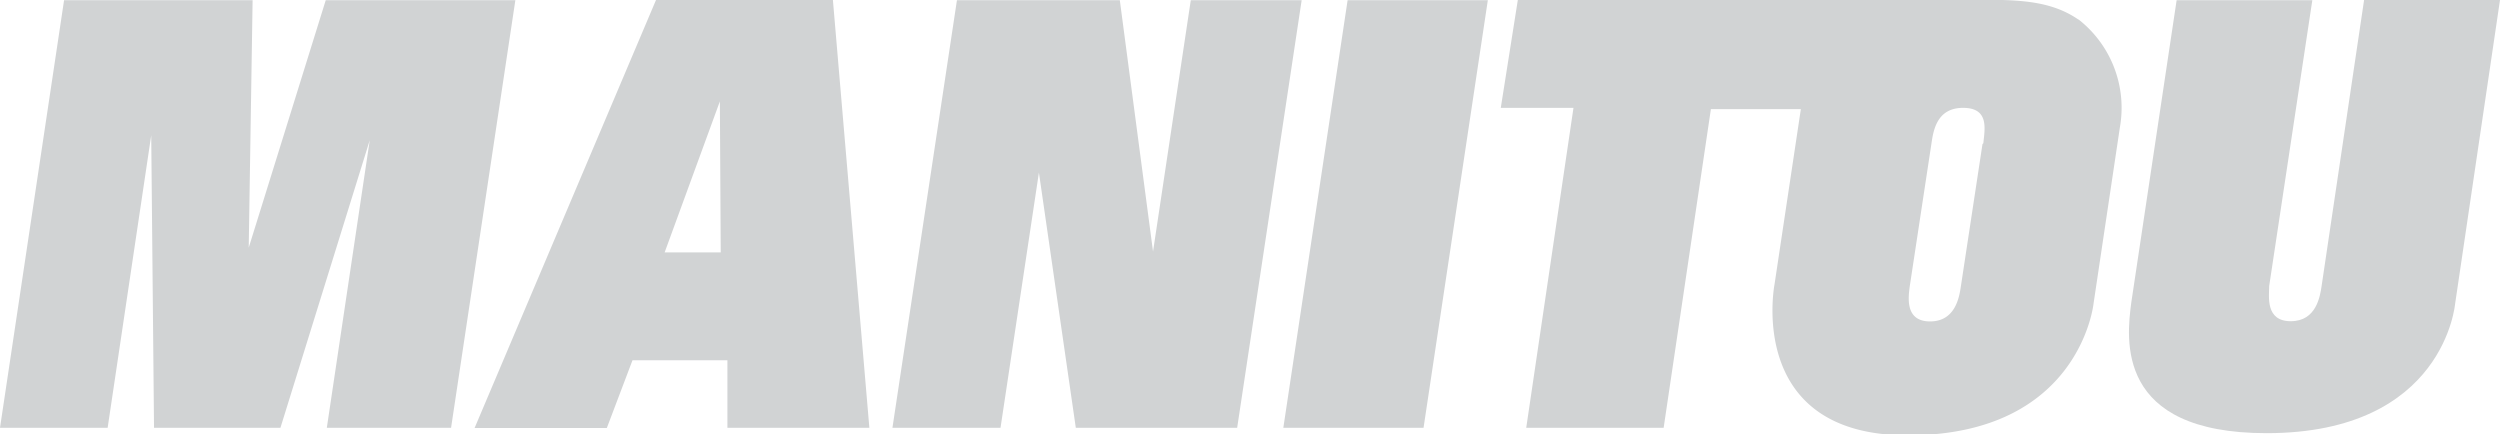
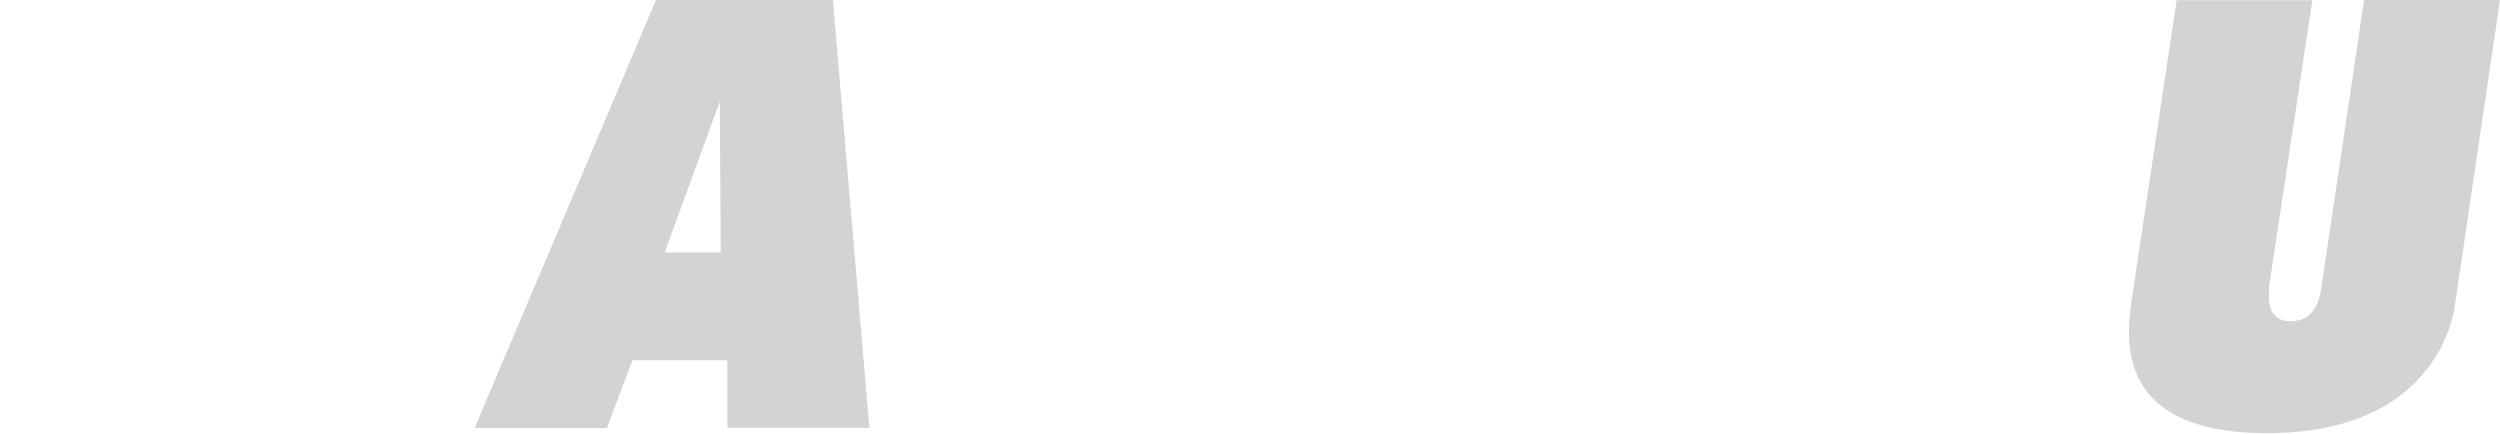
<svg xmlns="http://www.w3.org/2000/svg" viewBox="0 0 115.89 20.13">
  <defs>
    <style>.cls-1{fill:#d1d3d4;}</style>
  </defs>
  <title>Ресурс 11</title>
  <g id="Слой_2" data-name="Слой 2">
    <g id="Слой_1-2" data-name="Слой 1">
-       <polygon class="cls-1" points="15.1 0.01 11.53 11.48 11.71 0.01 2.97 0.01 0 19.83 4.99 19.83 7.01 6.27 7.14 19.83 13 19.83 17.14 6.5 15.15 19.83 20.91 19.83 23.89 0.01 15.1 0.01" />
      <path class="cls-1" d="M30.41,0,22,19.84h6.13l1.19-3.14h4.4v3.13H40.3L38.61,0Zm3,11.7H30.81l2.56-7Z" />
-       <polygon class="cls-1" points="55.2 0.01 53.45 11.66 51.91 0.01 44.36 0.01 41.37 19.83 46.38 19.83 48.16 8 49.87 19.83 57.35 19.83 60.34 0.01 55.2 0.01" />
-       <polygon class="cls-1" points="59.49 19.83 65.99 19.83 68.97 0.01 62.47 0.01 59.49 19.83" />
      <path class="cls-1" d="M107.62,13.26c-.07.47-.24,1.63-1.43,1.63s-1-1.16-1-1.63l2-13.25H100.9l-2.1,14c-.23,1.72-.74,6.07,6.27,6.07,8.29,0,8.74-6.06,8.74-6L115.89,0h-6.3Z" />
-       <path class="cls-1" d="M96.35.91C94.79-.17,92.89,0,90.21,0H70.36l-.79,5h3.37L70.75,19.83h6.37L79.31,5.06h4.17l-1.22,8.12s-1.36,7,6.17,7c8,0,8.62-6.12,8.62-6.12L98.27,5.9a5.2,5.2,0,0,0-1.92-5M91.9,6.68l-1,6.58c-.07.48-.24,1.64-1.43,1.64s-1-1.16-.94-1.64l1-6.58C89.62,6.07,89.77,5,91,5s1,1,.94,1.64" />
    </g>
  </g>
</svg>